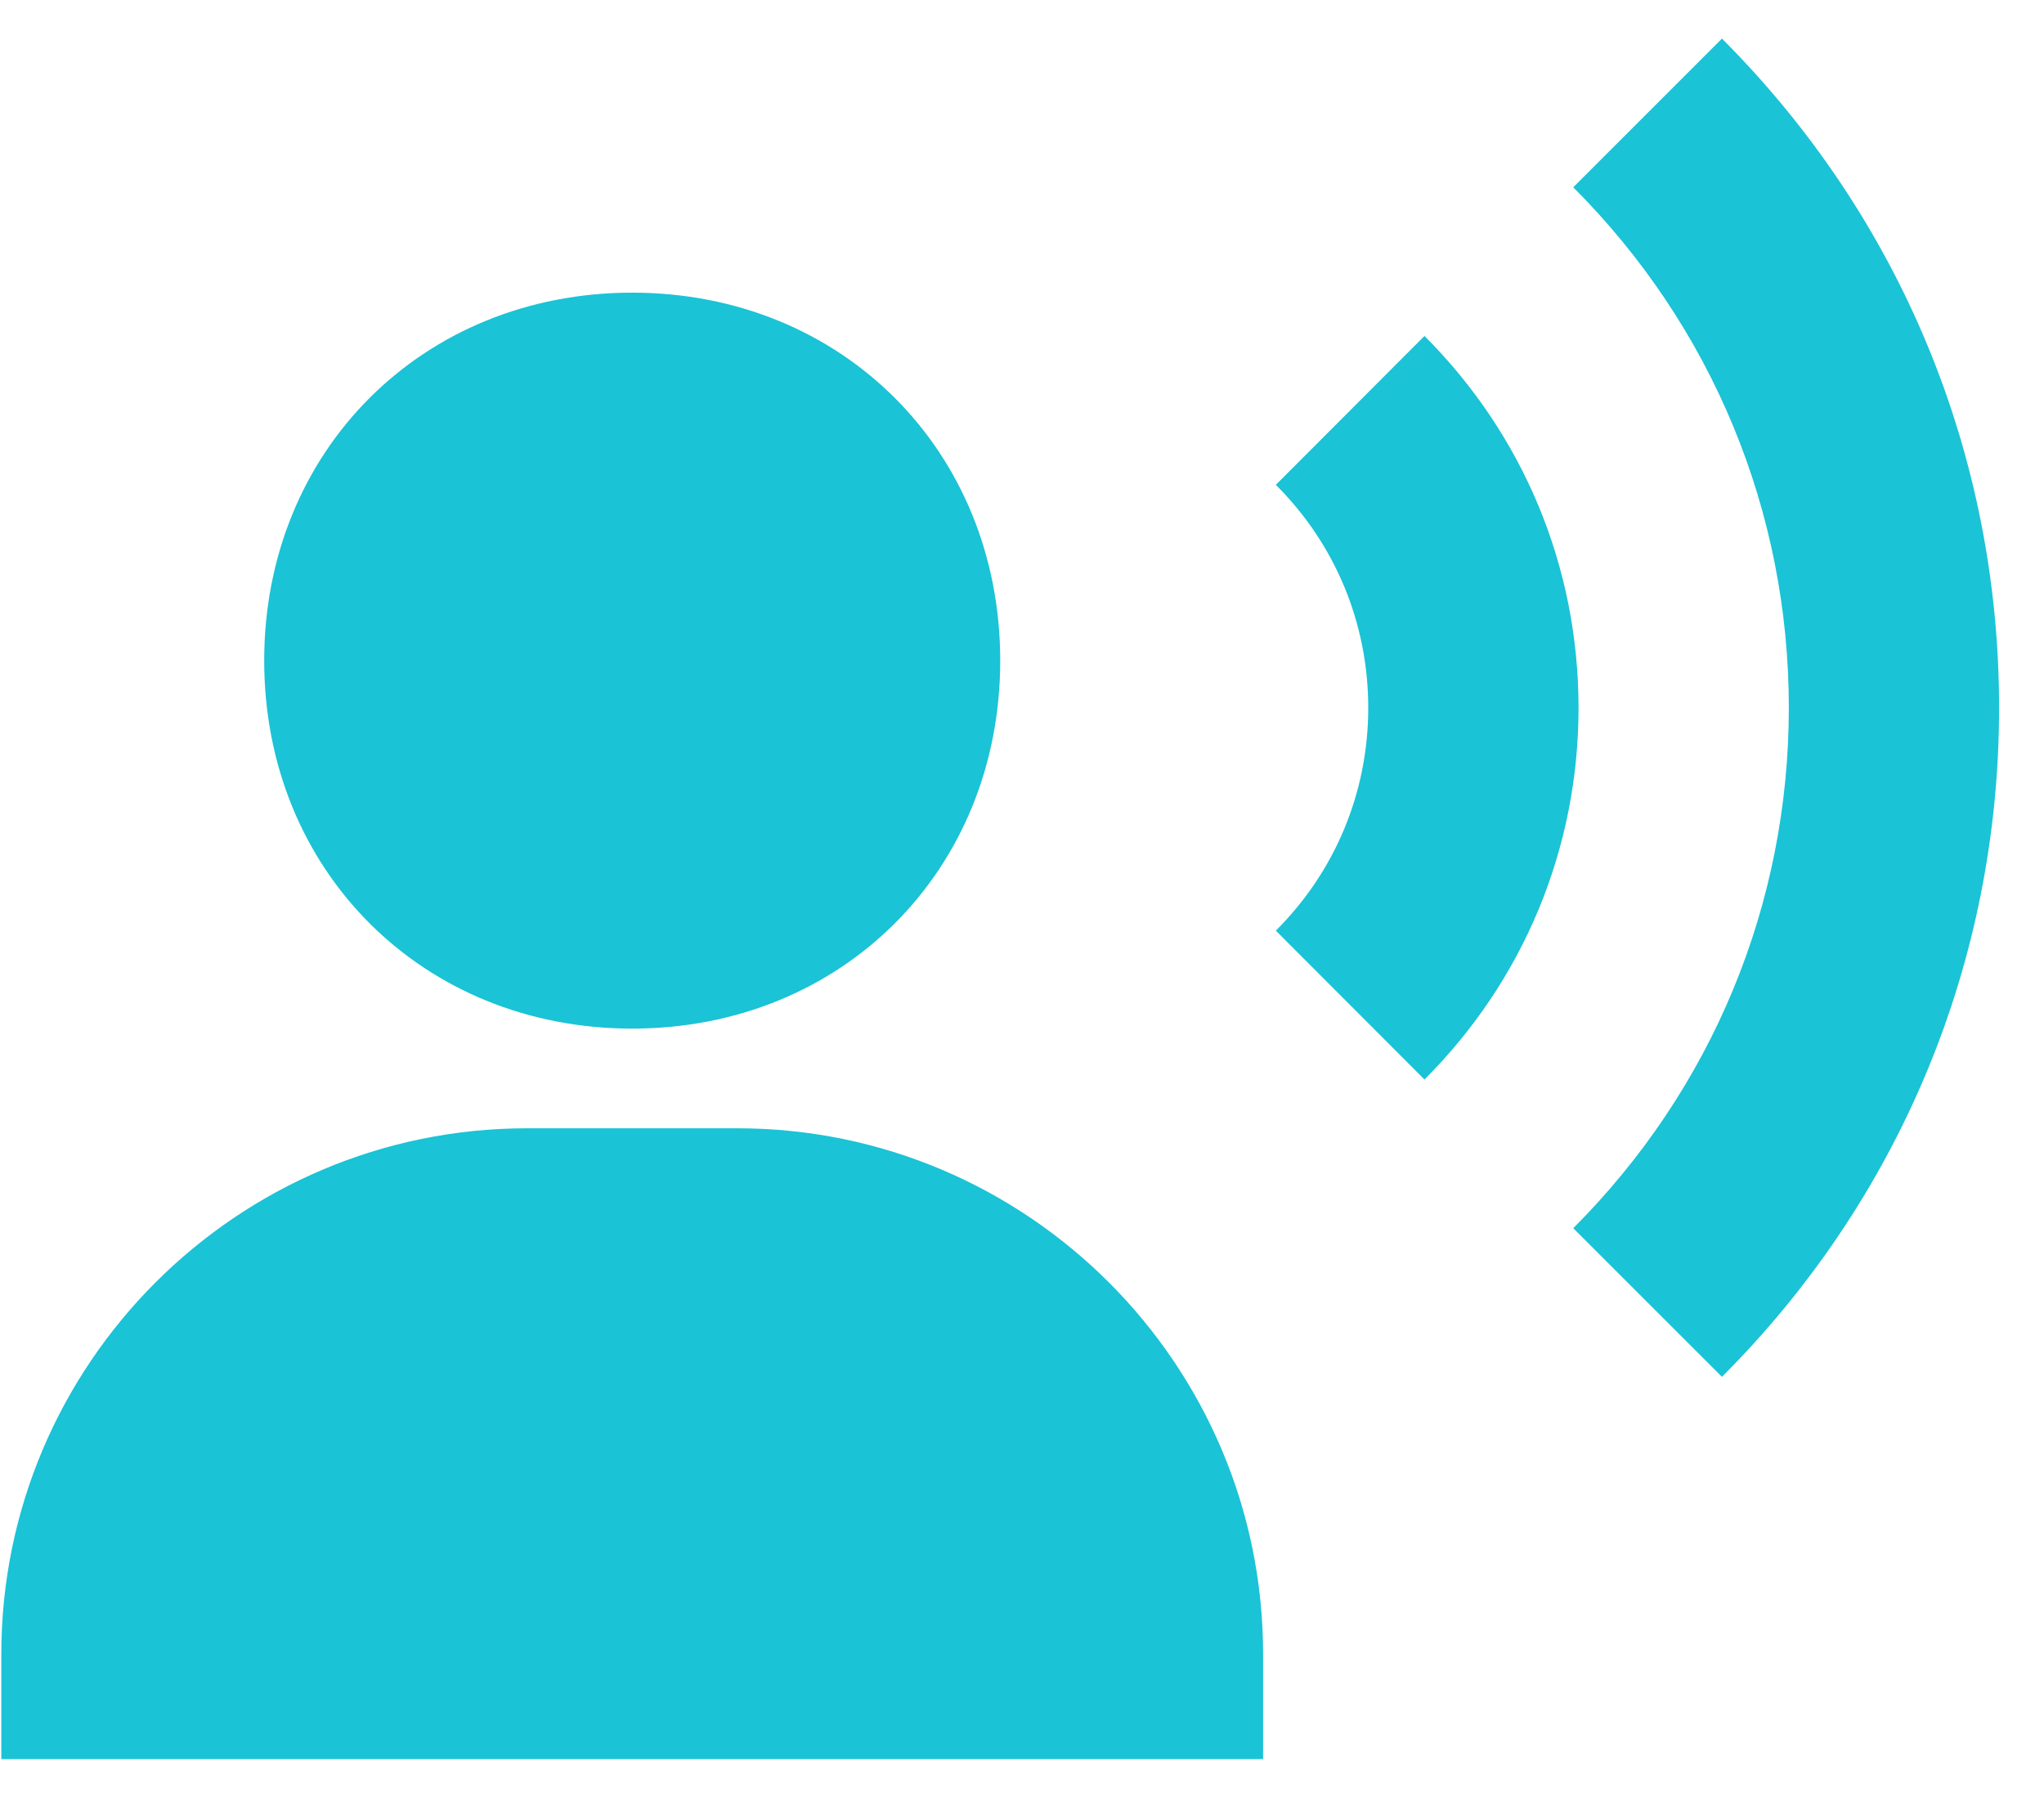
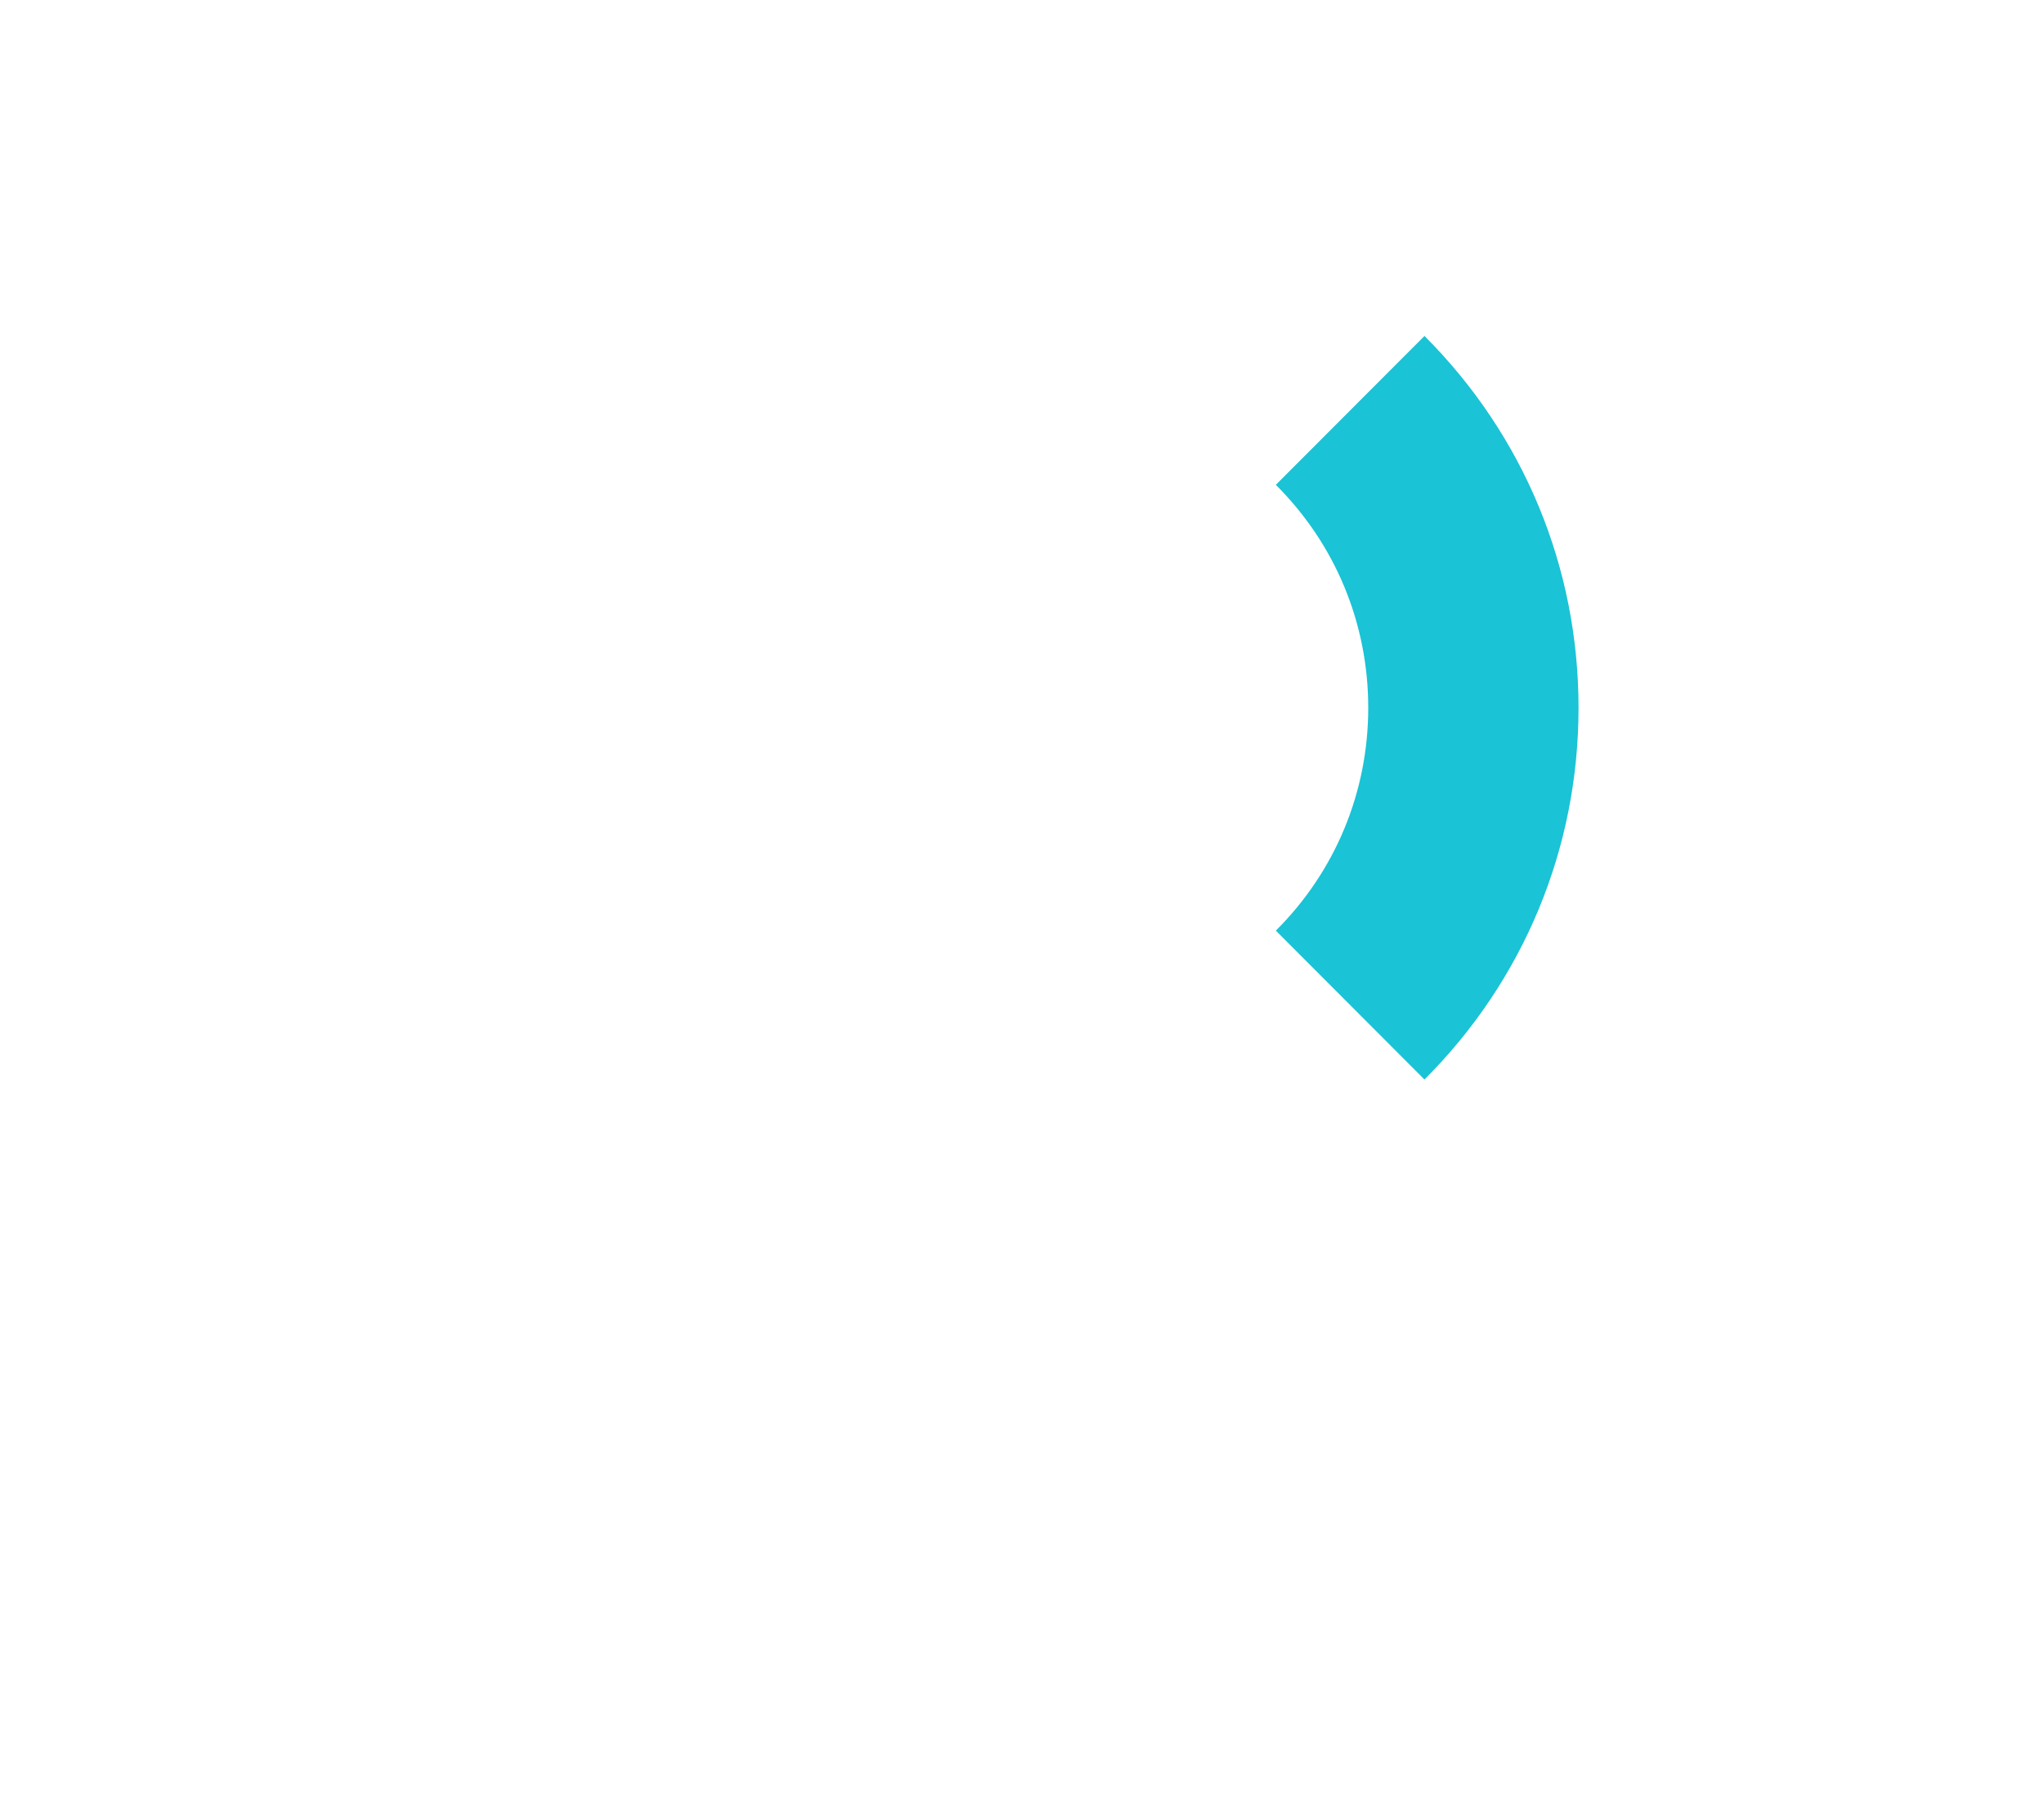
<svg xmlns="http://www.w3.org/2000/svg" width="43" height="38" viewBox="0 0 43 38" fill="none">
-   <path d="M13.3 21.64C17.713 21.64 21.042 18.311 21.042 13.899C21.042 9.486 17.713 6.157 13.3 6.157C8.887 6.157 5.558 9.486 5.558 13.899C5.558 18.311 8.887 21.64 13.3 21.64ZM15.512 23.737H11.088C4.99 23.737 0.028 28.699 0.028 34.797V37.009H26.572V34.797C26.572 28.699 21.61 23.737 15.512 23.737ZM36.225 0.812L33.097 3.94C36.019 6.867 37.632 10.755 37.632 14.889C37.632 19.024 36.019 22.912 33.097 25.839L36.225 28.966C39.985 25.204 42.055 20.205 42.055 14.889C42.055 9.574 39.985 4.575 36.225 0.812Z" fill="#1AC3D6" />
  <path d="M29.967 7.068L26.84 10.2C28.094 11.45 28.784 13.116 28.784 14.89C28.784 16.664 28.094 18.329 26.84 19.579L29.967 22.711C32.055 20.623 33.208 17.847 33.208 14.89C33.208 11.932 32.055 9.156 29.967 7.068Z" fill="#1AC3D6" />
</svg>